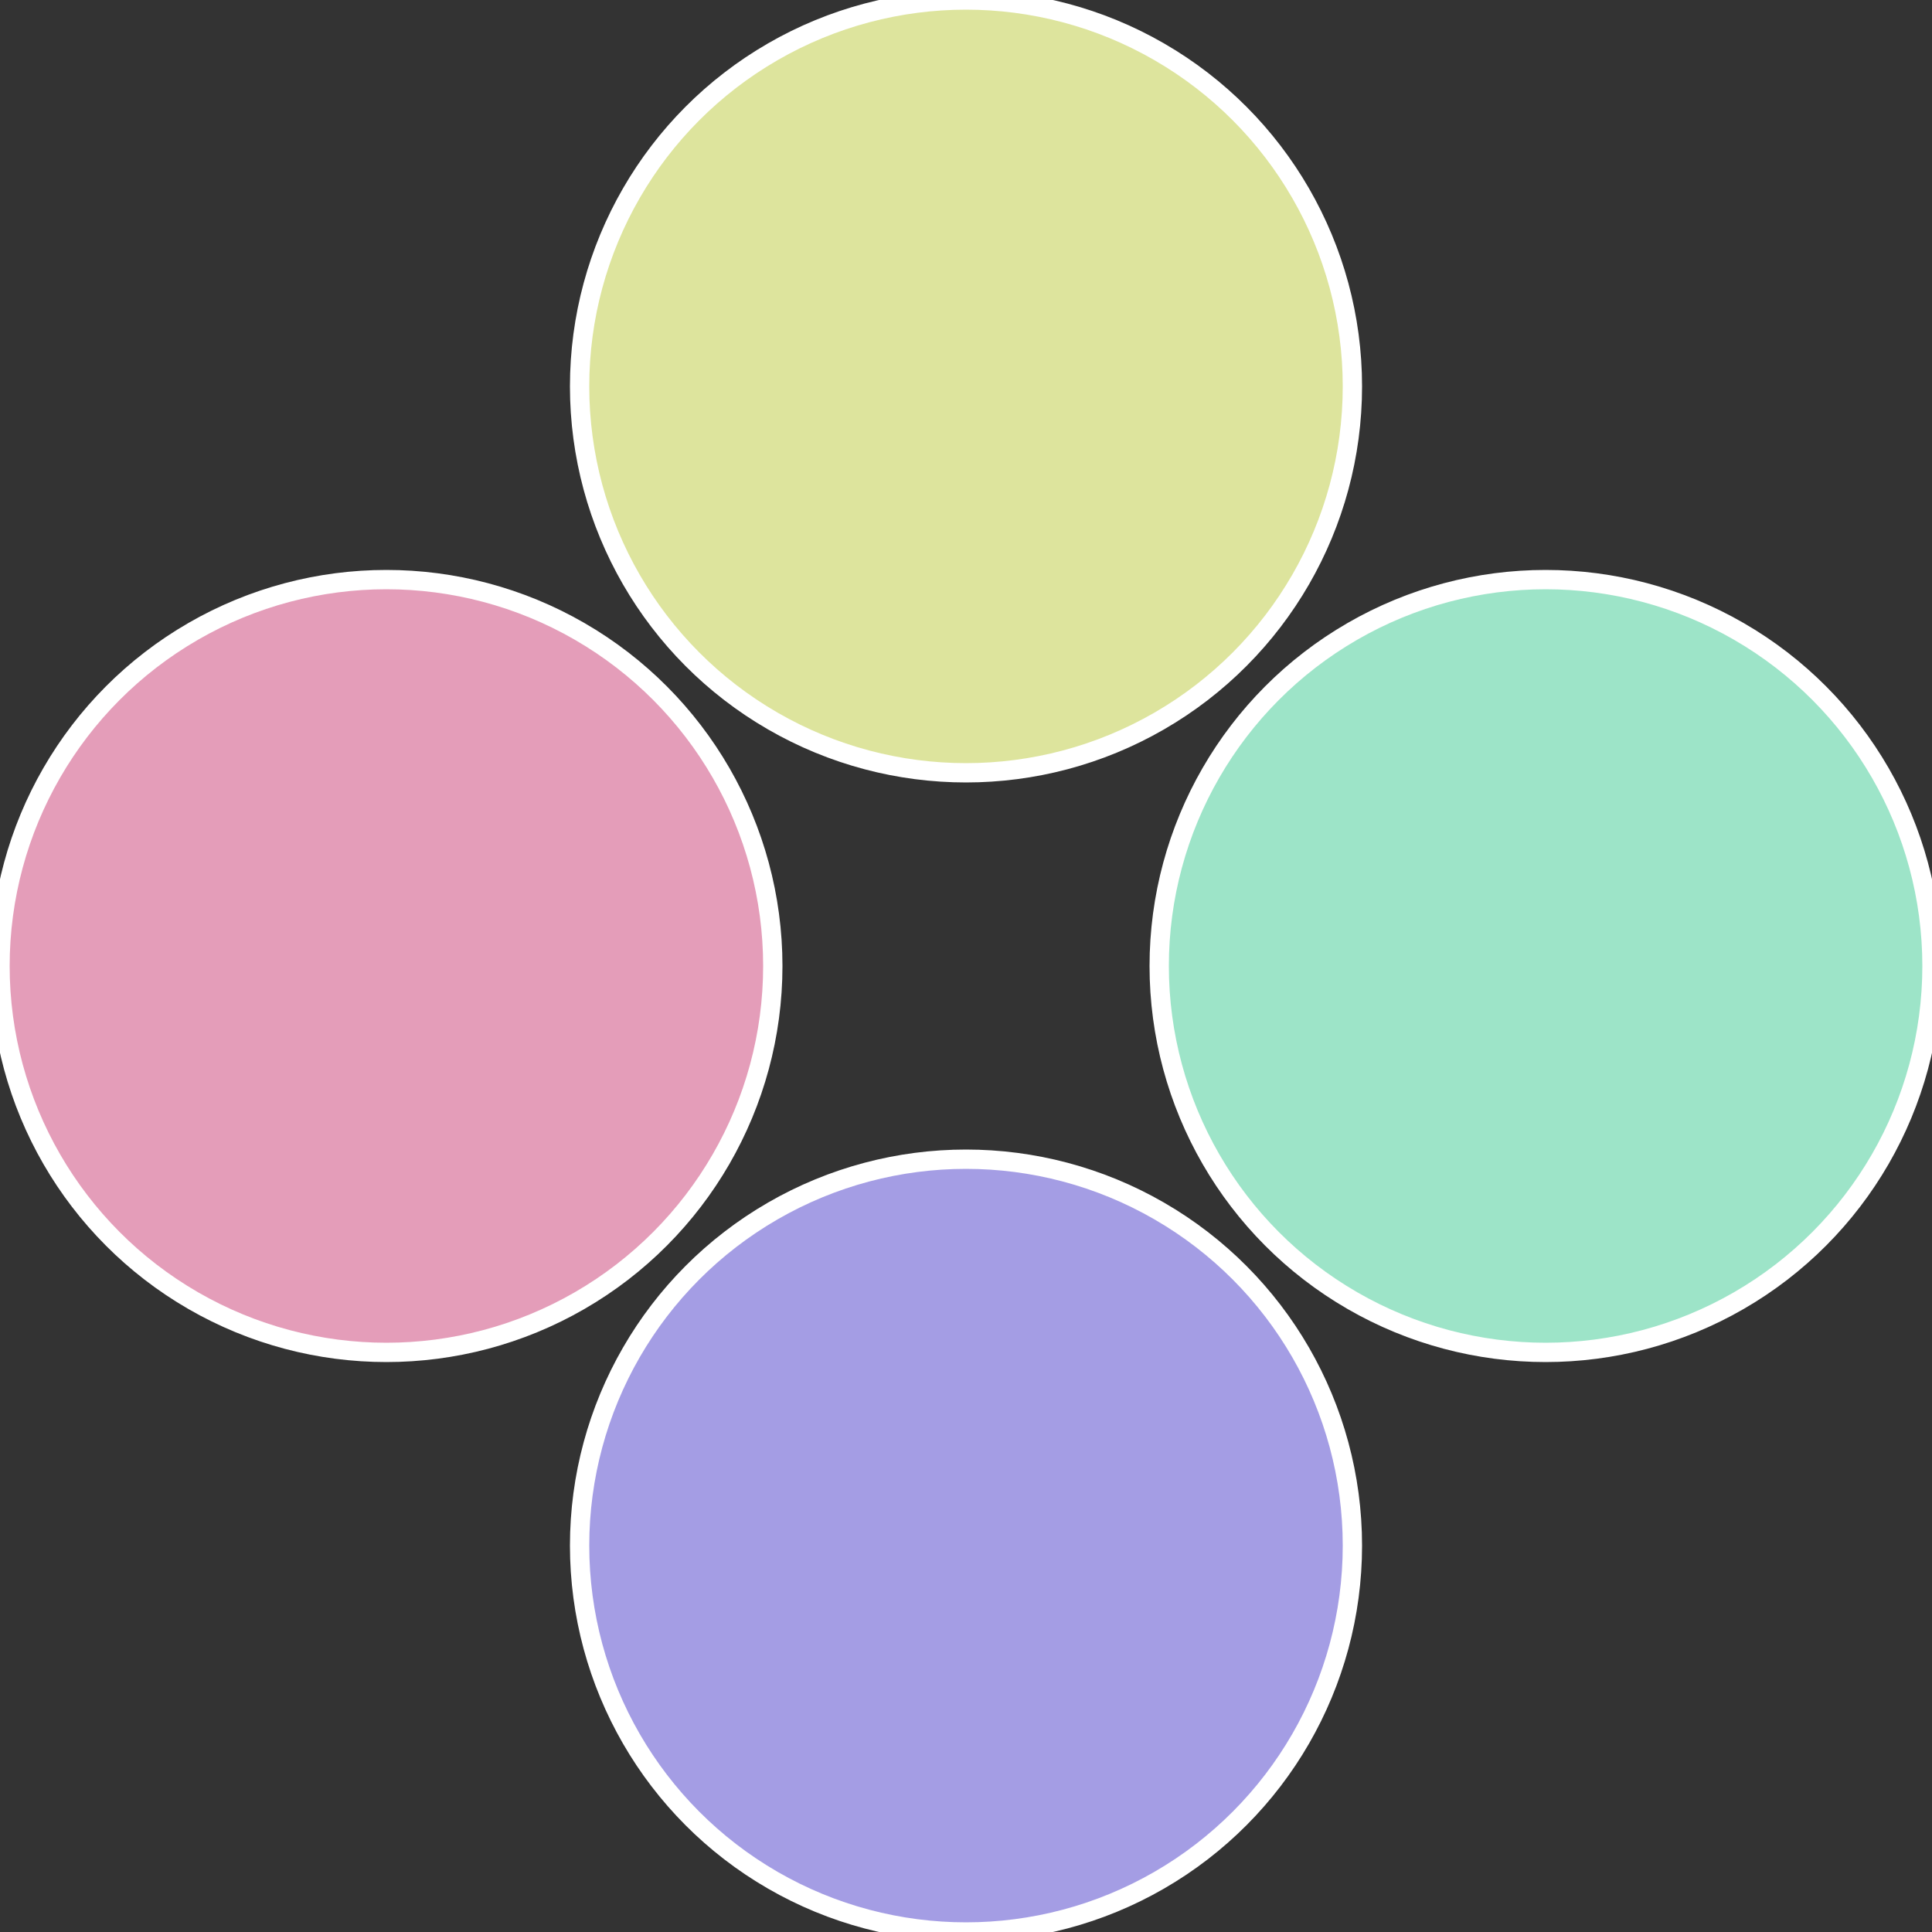
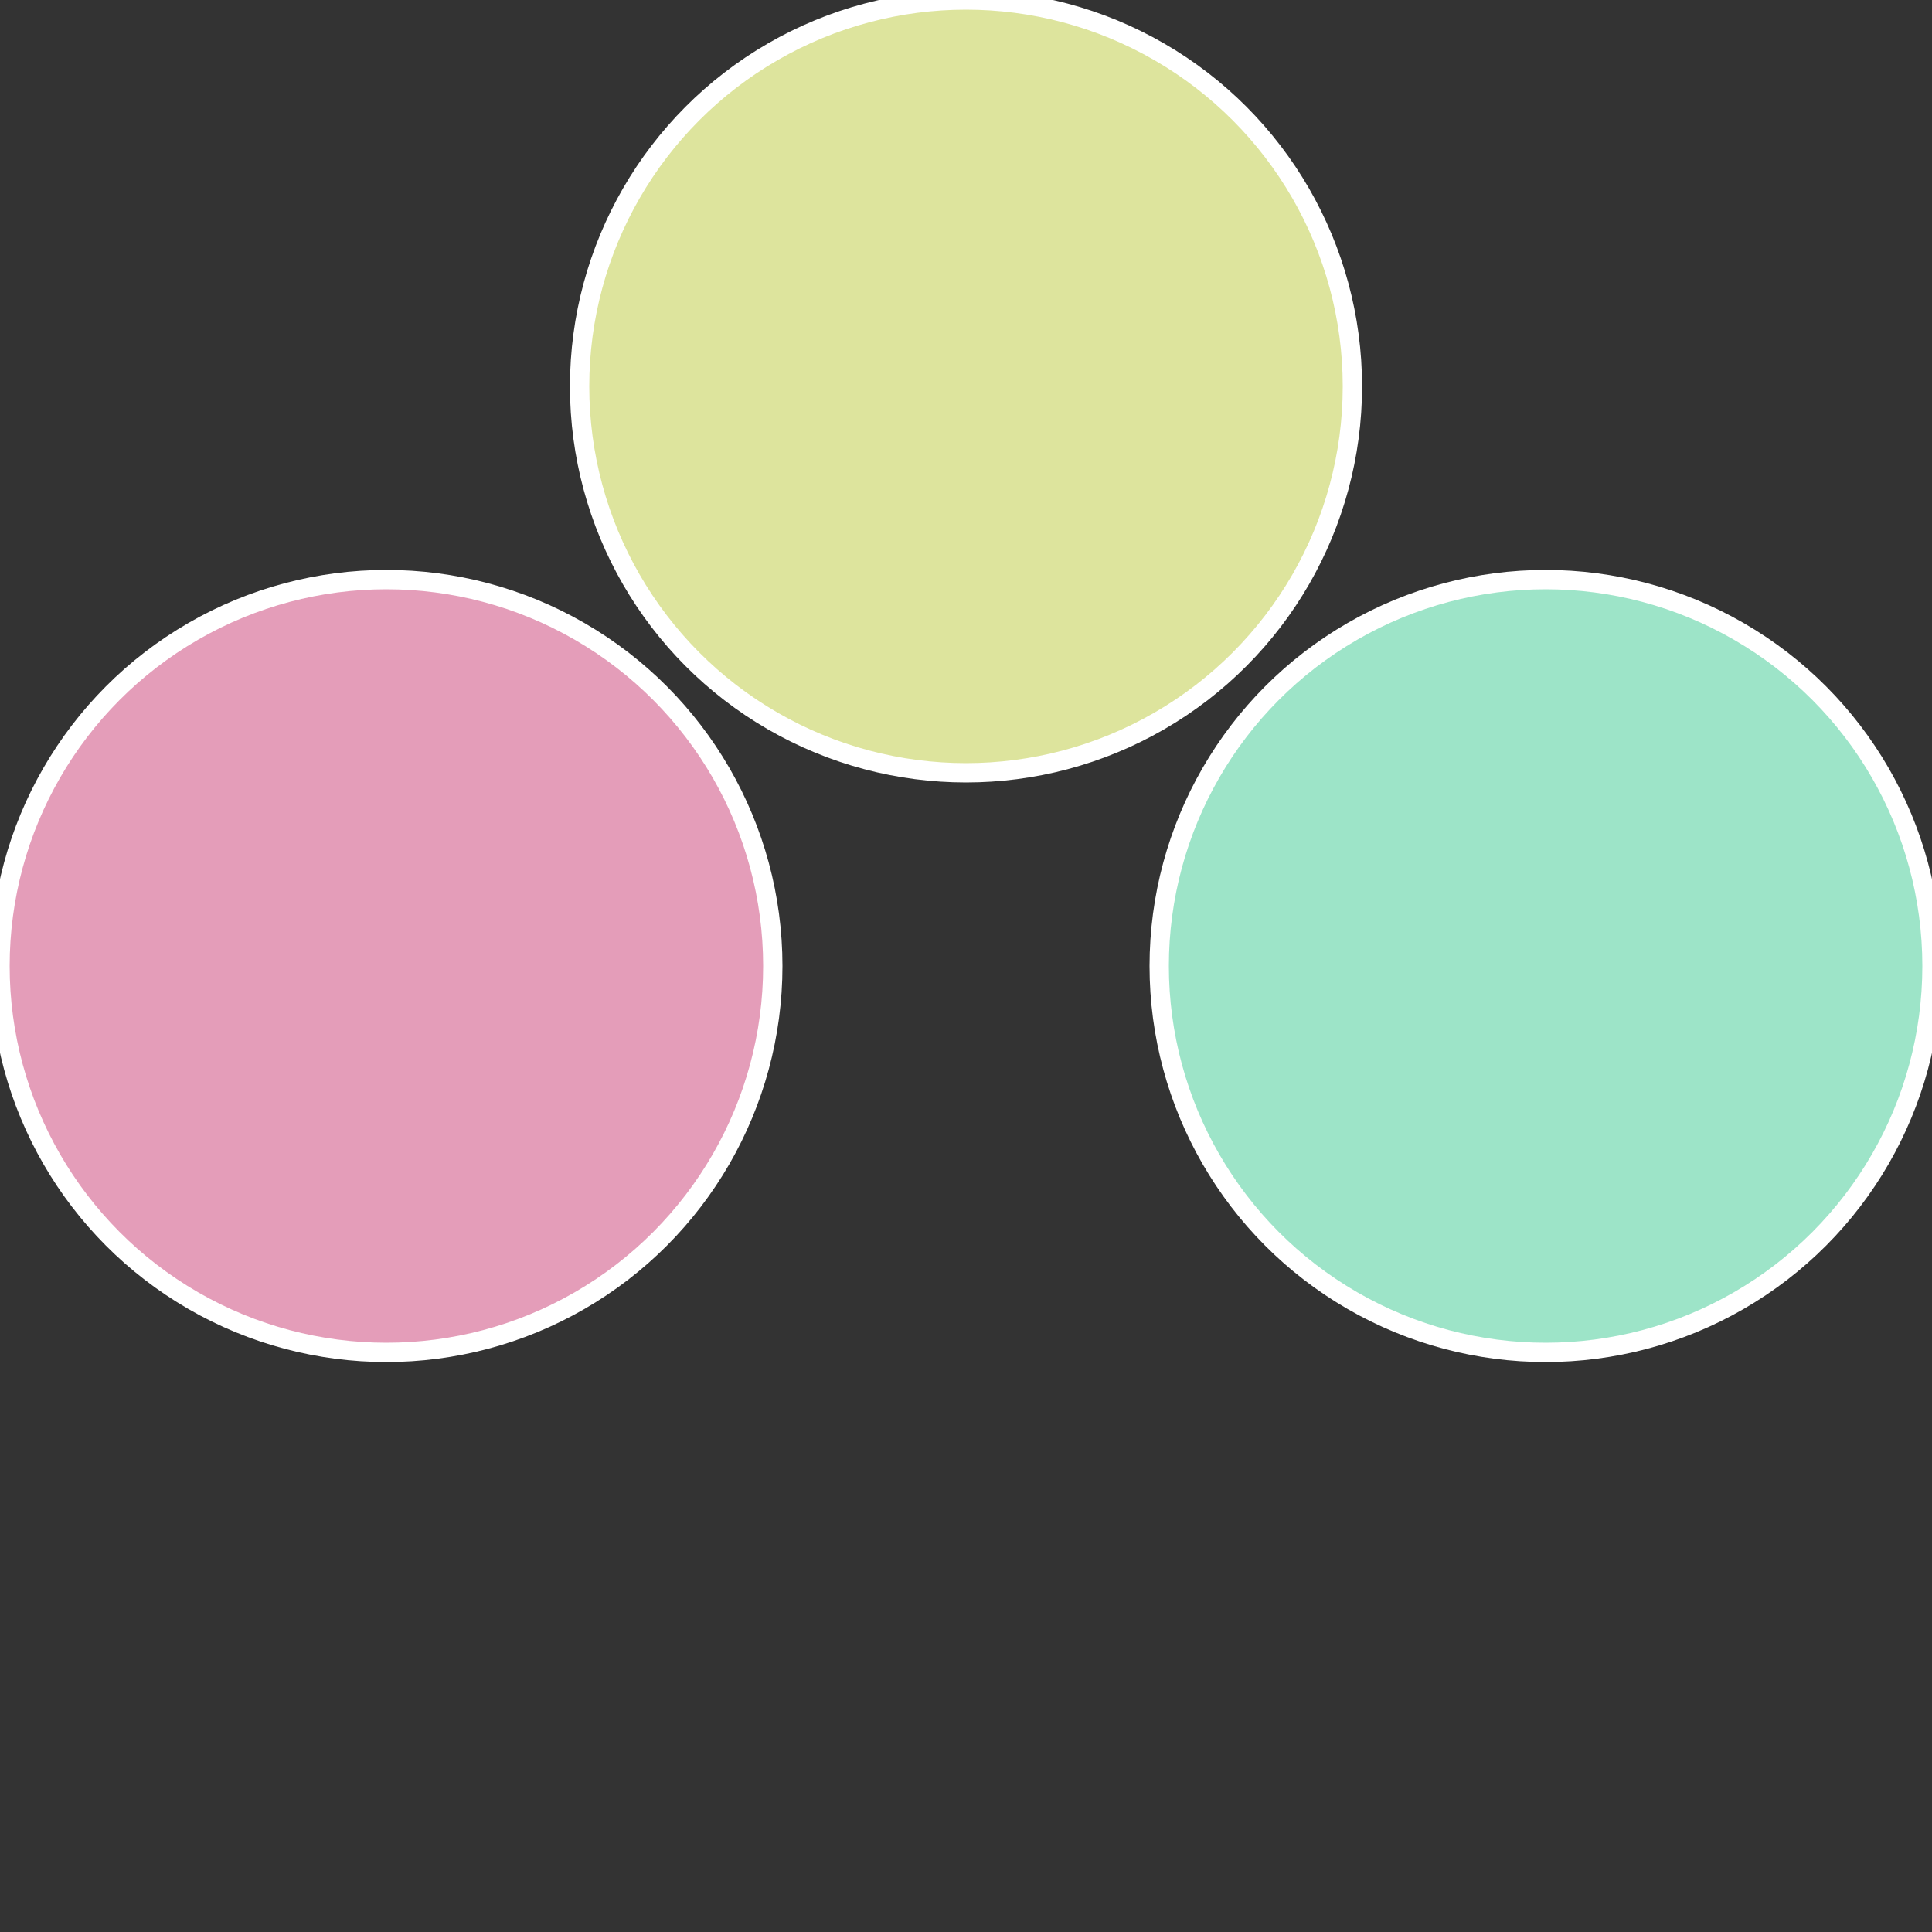
<svg xmlns="http://www.w3.org/2000/svg" width="500" height="500" viewBox="-1 -1 2 2">
  <rect x="-1" y="-1" width="2" height="2" fill="#333333" stroke="none" />
  <circle cx="0.6" cy="0" r="0.4" fill="#9de4c8" stroke="#fff" stroke-width="1%" />
-   <circle cx="3.6739403974421E-17" cy="0.6" r="0.4" fill="#a49de4" stroke="#fff" stroke-width="1%" />
  <circle cx="-0.6" cy="7.3478807948841E-17" r="0.4" fill="#e49db9" stroke="#fff" stroke-width="1%" />
  <circle cx="-1.1021821192326E-16" cy="-0.6" r="0.4" fill="#dde49d" stroke="#fff" stroke-width="1%" />
</svg>